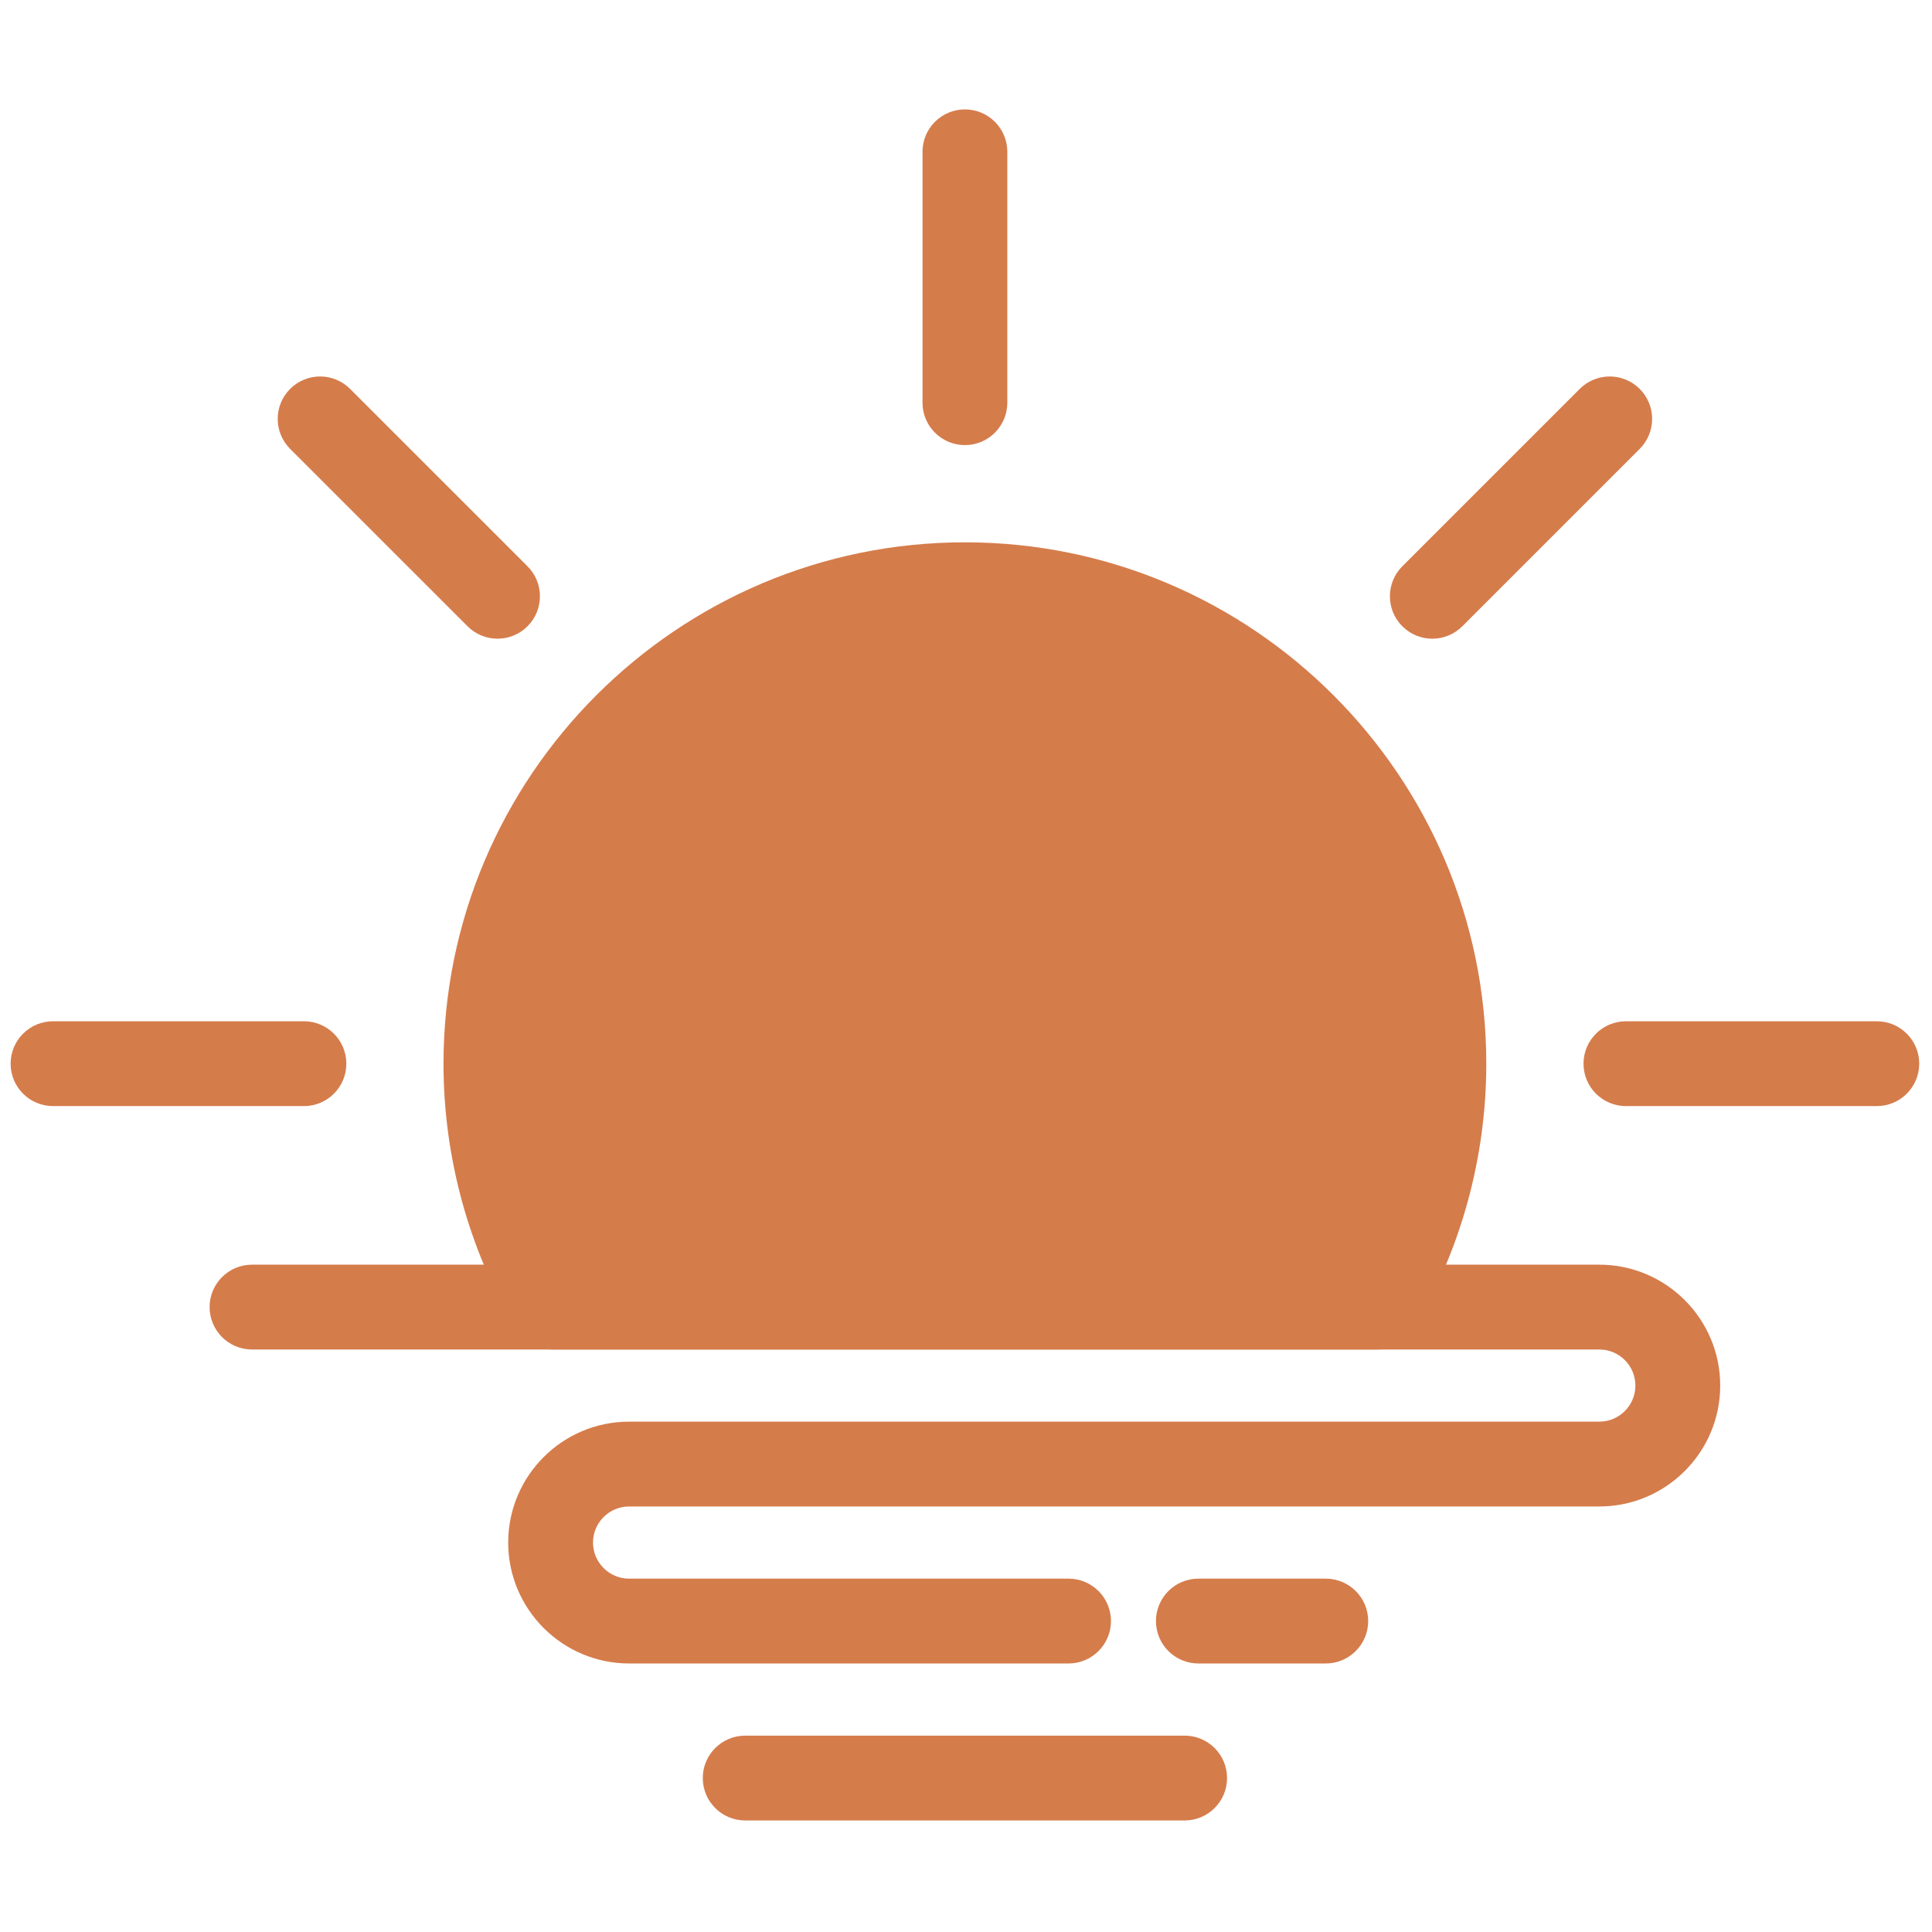
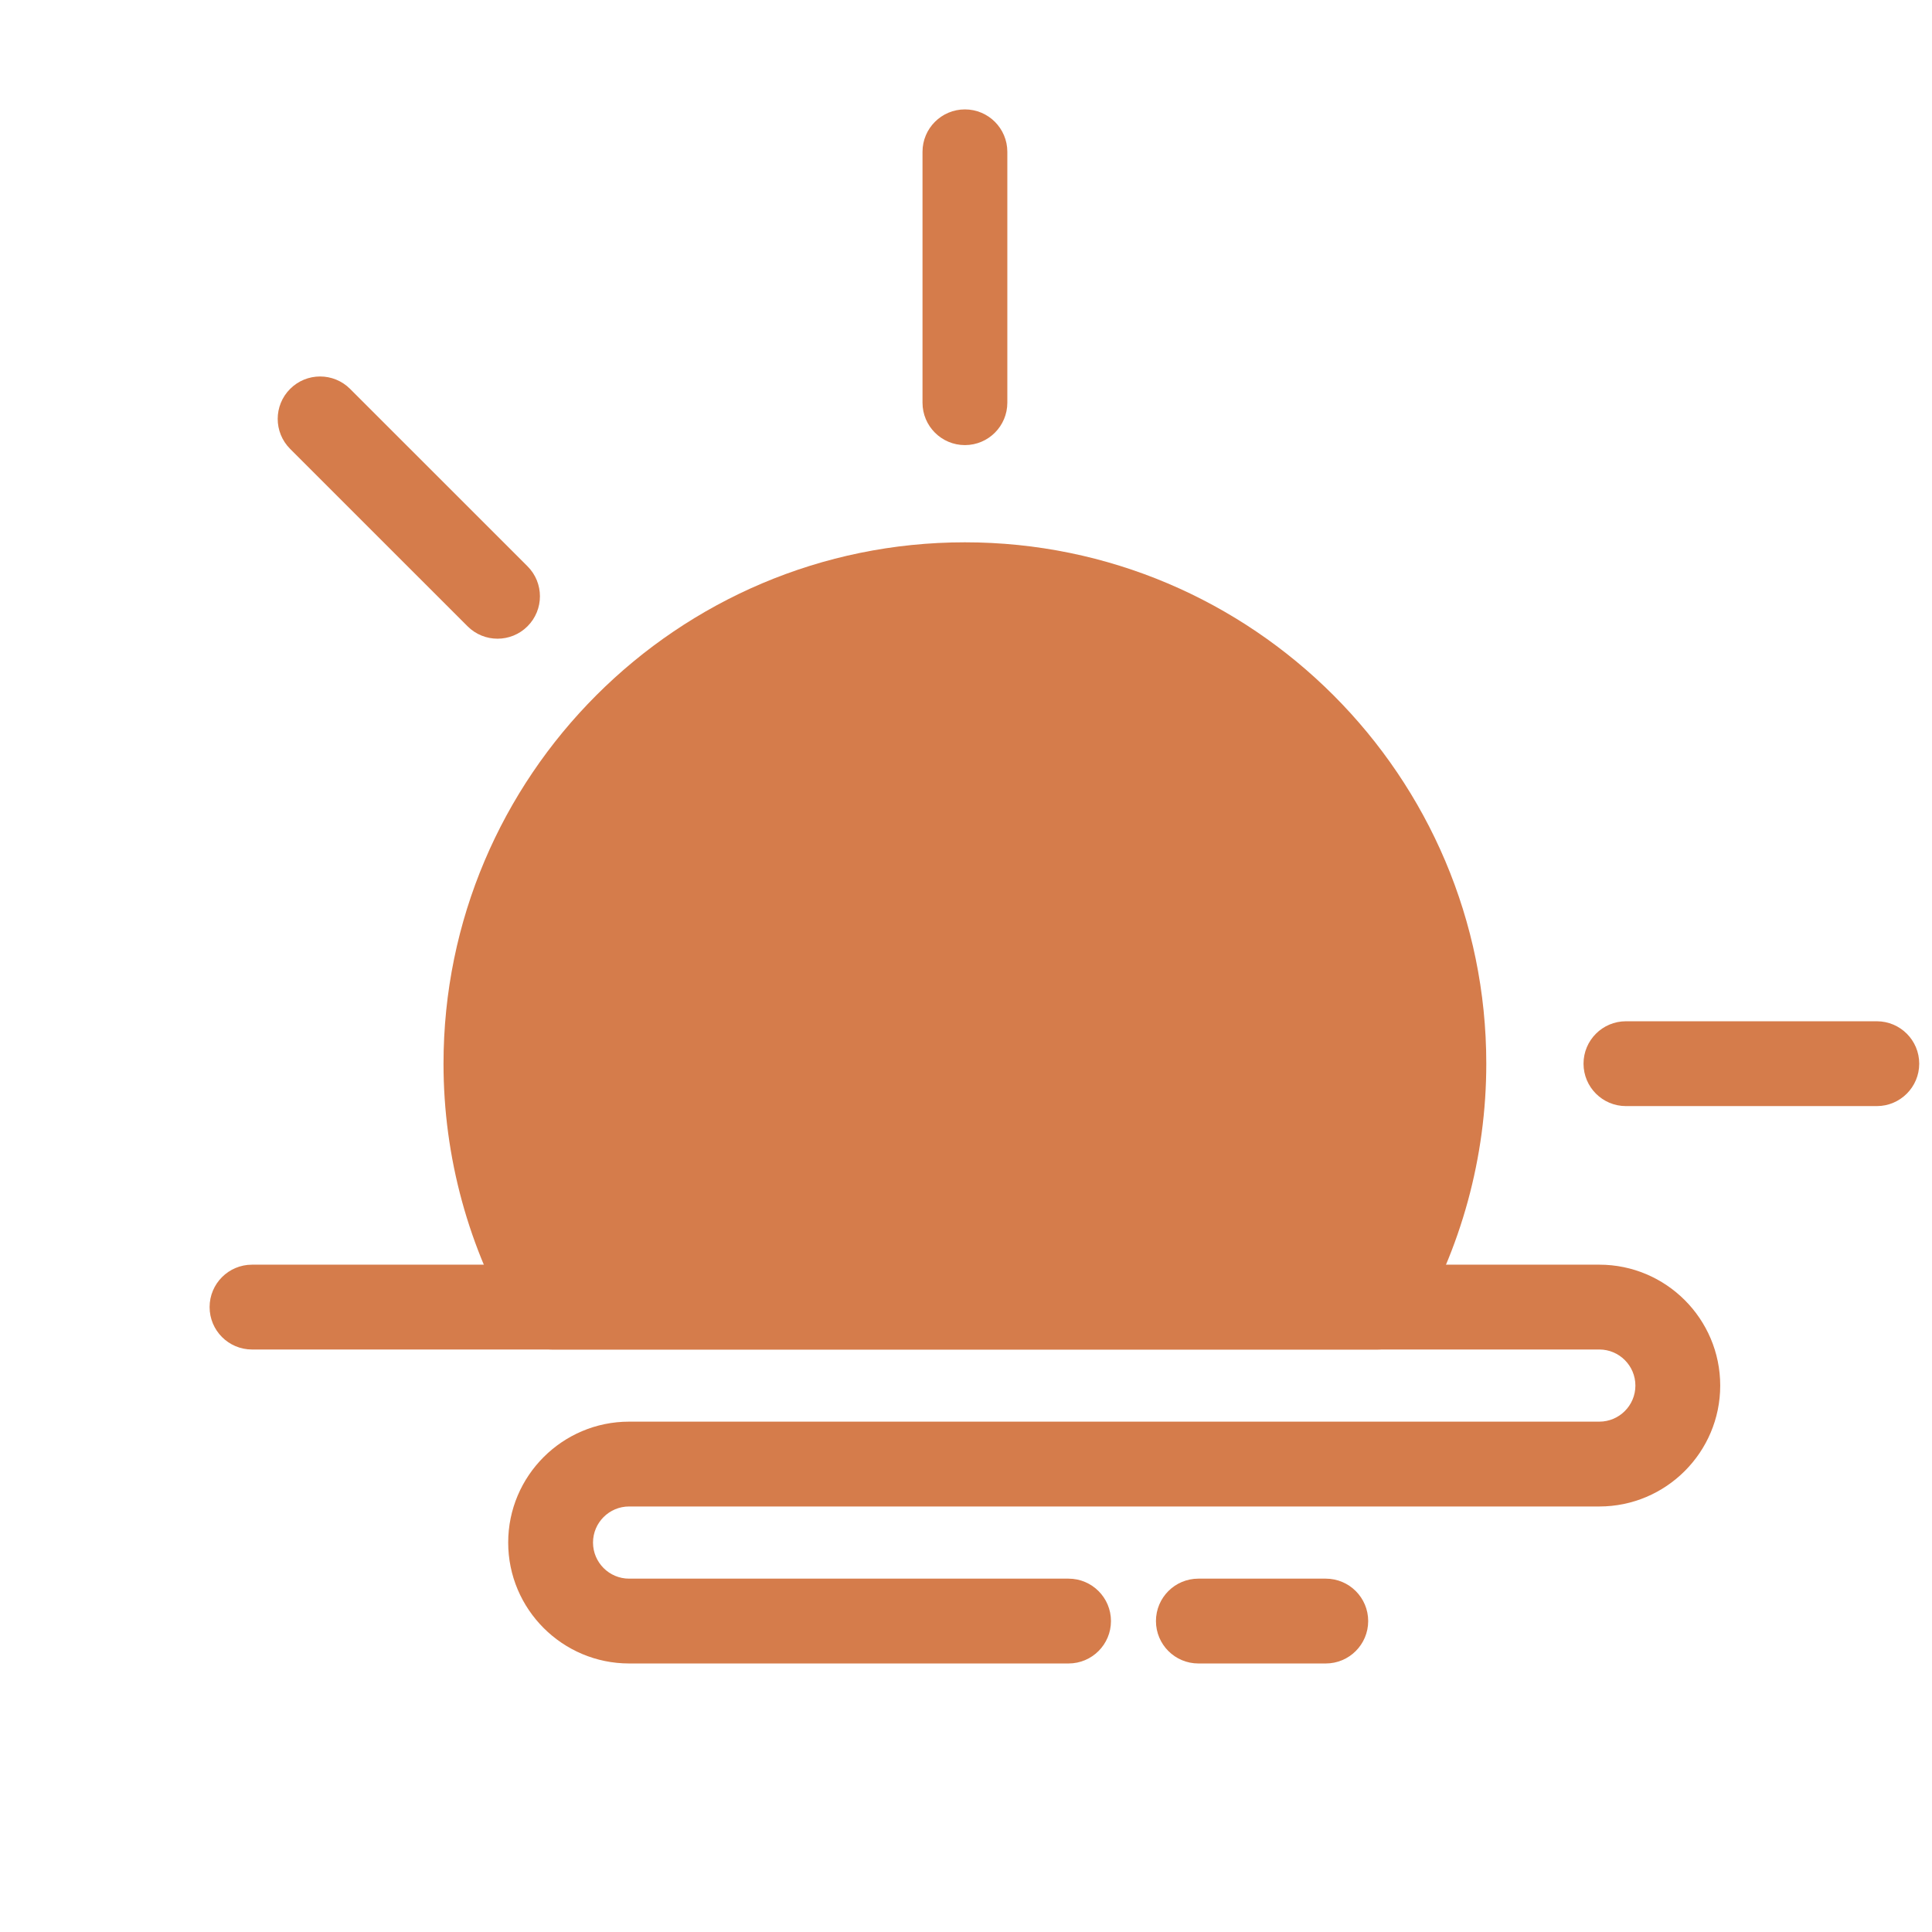
<svg xmlns="http://www.w3.org/2000/svg" width="256" height="256" viewBox="0 0 256 256" xml:space="preserve">
  <defs />
  <g style="stroke: none; stroke-width: 0; stroke-dasharray: none; stroke-linecap: butt; stroke-linejoin: miter; stroke-miterlimit: 10; fill: none; fill-rule: nonzero; opacity: 1;" transform="translate(1.407 1.407) scale(2.81 2.81)">
    <path d="M 45 20.488 c -1.104 0 -2 -0.896 -2 -2 V 6.658 c 0 -1.104 0.896 -2 2 -2 s 2 0.896 2 2 v 11.83 C 47 19.592 46.104 20.488 45 20.488 z" style="stroke: none; stroke-width: 1; stroke-dasharray: none; stroke-linecap: butt; stroke-linejoin: miter; stroke-miterlimit: 10; fill: rgb(213,124,75); fill-rule: nonzero; opacity: 1;" transform=" matrix(1 0 0 1 0 0) " stroke-linecap="round" />
-     <path d="M 13.831 51.657 H 2 c -1.104 0 -2 -0.896 -2 -2 s 0.896 -2 2 -2 h 11.831 c 1.104 0 2 0.896 2 2 S 14.935 51.657 13.831 51.657 z" style="stroke: none; stroke-width: 1; stroke-dasharray: none; stroke-linecap: butt; stroke-linejoin: miter; stroke-miterlimit: 10; fill: rgb(213,124,75); fill-rule: nonzero; opacity: 1;" transform=" matrix(1 0 0 1 0 0) " stroke-linecap="round" />
    <path d="M 88 51.657 H 76.17 c -1.104 0 -2 -0.896 -2 -2 s 0.896 -2 2 -2 H 88 c 1.104 0 2 0.896 2 2 S 89.104 51.657 88 51.657 z" style="stroke: none; stroke-width: 1; stroke-dasharray: none; stroke-linecap: butt; stroke-linejoin: miter; stroke-miterlimit: 10; fill: rgb(213,124,75); fill-rule: nonzero; opacity: 1;" transform=" matrix(1 0 0 1 0 0) " stroke-linecap="round" />
-     <path d="M 67.04 29.617 c -0.512 0 -1.023 -0.195 -1.414 -0.586 c -0.781 -0.781 -0.781 -2.047 0 -2.828 l 8.365 -8.365 c 0.781 -0.781 2.047 -0.781 2.828 0 c 0.781 0.781 0.781 2.047 0 2.828 l -8.365 8.365 C 68.063 29.422 67.552 29.617 67.04 29.617 z" style="stroke: none; stroke-width: 1; stroke-dasharray: none; stroke-linecap: butt; stroke-linejoin: miter; stroke-miterlimit: 10; fill: rgb(213,124,75); fill-rule: nonzero; opacity: 1;" transform=" matrix(1 0 0 1 0 0) " stroke-linecap="round" />
    <path d="M 22.96 29.617 c -0.512 0 -1.023 -0.195 -1.414 -0.586 l -8.366 -8.365 c -0.781 -0.781 -0.781 -2.047 0 -2.828 c 0.78 -0.781 2.047 -0.781 2.828 0 l 8.366 8.365 c 0.781 0.781 0.781 2.047 0 2.828 C 23.984 29.422 23.472 29.617 22.96 29.617 z" style="stroke: none; stroke-width: 1; stroke-dasharray: none; stroke-linecap: butt; stroke-linejoin: miter; stroke-miterlimit: 10; fill: rgb(213,124,75); fill-rule: nonzero; opacity: 1;" transform=" matrix(1 0 0 1 0 0) " stroke-linecap="round" />
    <path d="M 64.451 63.135 H 25.549 c -0.707 0 -1.362 -0.373 -1.722 -0.982 c -2.233 -3.776 -3.414 -8.098 -3.414 -12.495 c 0 -13.557 11.029 -24.586 24.586 -24.586 s 24.586 11.029 24.586 24.586 c 0 4.398 -1.181 8.719 -3.413 12.495 C 65.813 62.762 65.158 63.135 64.451 63.135 z" style="stroke: none; stroke-width: 1; stroke-dasharray: none; stroke-linecap: butt; stroke-linejoin: miter; stroke-miterlimit: 10; fill: rgb(213,124,75); fill-rule: nonzero; opacity: 1;" transform=" matrix(1 0 0 1 0 0) " stroke-linecap="round" />
    <path d="M 49.887 77.94 H 29.165 c -3.144 0 -5.702 -2.558 -5.702 -5.702 c 0 -3.144 2.558 -5.701 5.702 -5.701 h 45.75 c 0.938 0 1.701 -0.763 1.701 -1.701 s -0.763 -1.701 -1.701 -1.701 H 11.383 c -1.104 0 -2 -0.896 -2 -2 s 0.896 -2 2 -2 h 63.532 c 3.144 0 5.701 2.558 5.701 5.701 s -2.558 5.701 -5.701 5.701 h -45.75 c -0.938 0 -1.702 0.763 -1.702 1.701 s 0.763 1.702 1.702 1.702 h 20.722 c 1.104 0 2 0.896 2 2 S 50.991 77.94 49.887 77.94 z" style="stroke: none; stroke-width: 1; stroke-dasharray: none; stroke-linecap: butt; stroke-linejoin: miter; stroke-miterlimit: 10; fill: rgb(213,124,75); fill-rule: nonzero; opacity: 1;" transform=" matrix(1 0 0 1 0 0) " stroke-linecap="round" />
    <path d="M 62.016 77.94 h -6.008 c -1.104 0 -2 -0.896 -2 -2 s 0.896 -2 2 -2 h 6.008 c 1.104 0 2 0.896 2 2 S 63.12 77.94 62.016 77.94 z" style="stroke: none; stroke-width: 1; stroke-dasharray: none; stroke-linecap: butt; stroke-linejoin: miter; stroke-miterlimit: 10; fill: rgb(213,124,75); fill-rule: nonzero; opacity: 1;" transform=" matrix(1 0 0 1 0 0) " stroke-linecap="round" />
-     <path d="M 55.361 85.343 H 34.639 c -1.104 0 -2 -0.896 -2 -2 s 0.896 -2 2 -2 h 20.722 c 1.104 0 2 0.896 2 2 S 56.466 85.343 55.361 85.343 z" style="stroke: none; stroke-width: 1; stroke-dasharray: none; stroke-linecap: butt; stroke-linejoin: miter; stroke-miterlimit: 10; fill: rgb(213,124,75); fill-rule: nonzero; opacity: 1;" transform=" matrix(1 0 0 1 0 0) " stroke-linecap="round" />
  </g>
</svg>